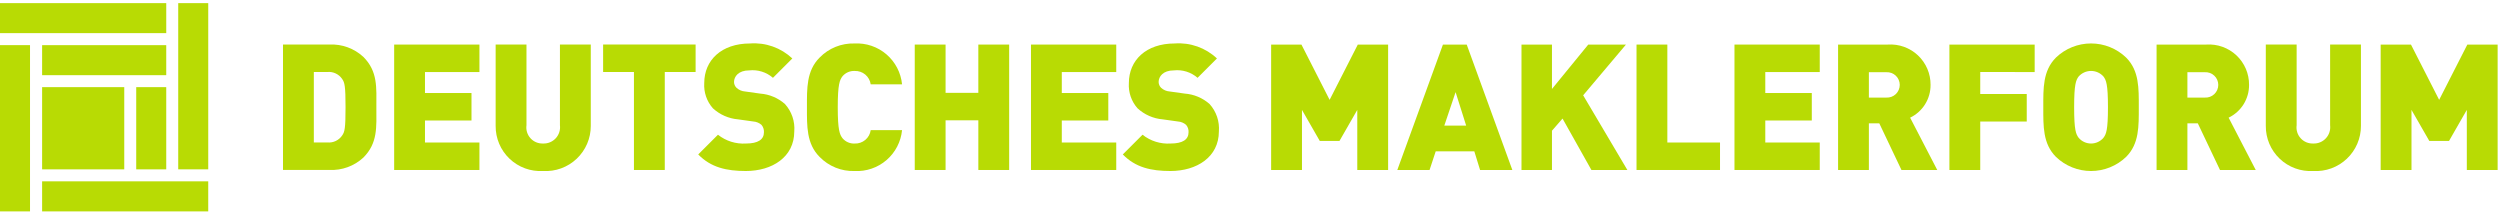
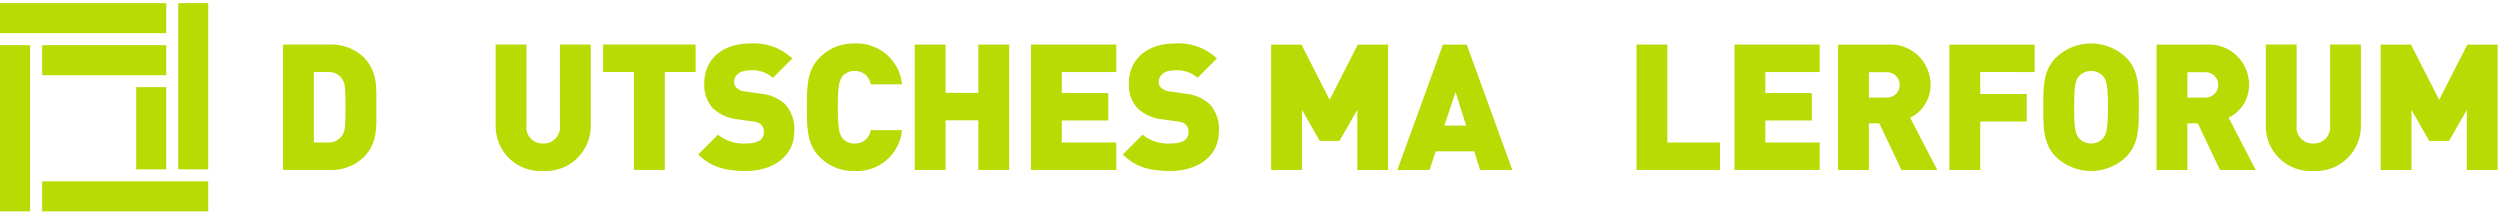
<svg xmlns="http://www.w3.org/2000/svg" width="303" height="26" viewBox="0 0 303 26" fill="none">
  <g clip-path="url(#clip0_1057496_3835)">
    <path d="M20.148 10.562H16.51V20.526H20.148V10.562Z" fill="#B8DB04" />
    <path d="M25.238 21.977H5.104V25.62H25.238V21.977Z" fill="#B8DB04" />
    <path d="M3.638 5.473H0V25.619H3.638V5.473Z" fill="#B8DB04" />
    <path d="M25.239 0.379H21.6V20.523H25.239V0.379Z" fill="#B8DB04" />
-     <path d="M15.06 10.562H5.104V20.526H15.06V10.562Z" fill="#B8DB04" />
+     <path d="M15.06 10.562H5.104V20.526V10.562Z" fill="#B8DB04" />
    <path d="M20.148 5.473H5.104V9.112H20.148V5.473Z" fill="#B8DB04" />
    <path d="M20.149 0.379H0V4.019H20.149V0.379Z" fill="#B8DB04" />
    <path d="M44.036 19.102C43.486 19.61 42.84 20.004 42.136 20.26C41.432 20.517 40.684 20.631 39.936 20.597H34.299V5.397H39.936C40.684 5.362 41.432 5.476 42.136 5.733C42.84 5.99 43.486 6.383 44.036 6.892C45.808 8.664 45.616 10.607 45.616 12.999C45.616 15.391 45.808 17.33 44.036 19.102ZM41.474 9.58C41.28 9.289 41.01 9.056 40.694 8.906C40.379 8.755 40.028 8.693 39.68 8.726H38.036V17.266H39.68C40.028 17.298 40.379 17.236 40.694 17.086C41.01 16.935 41.28 16.703 41.474 16.412C41.774 15.985 41.88 15.579 41.88 12.996C41.88 10.434 41.773 10.002 41.474 9.58Z" fill="#B8DB04" />
-     <path d="M47.773 20.602V5.402H58.108V8.733H51.507V11.274H57.145V14.604H51.507V17.273H58.108V20.602H47.773Z" fill="#B8DB04" />
    <path d="M65.816 20.724C65.073 20.768 64.33 20.659 63.632 20.403C62.934 20.147 62.296 19.751 61.757 19.238C61.219 18.726 60.791 18.108 60.502 17.424C60.212 16.739 60.066 16.002 60.072 15.258V5.395H63.809V15.174C63.769 15.456 63.791 15.744 63.875 16.017C63.959 16.29 64.101 16.541 64.293 16.753C64.484 16.965 64.72 17.132 64.983 17.243C65.246 17.353 65.53 17.405 65.816 17.394C66.103 17.406 66.39 17.356 66.656 17.246C66.921 17.137 67.16 16.97 67.356 16.759C67.551 16.548 67.697 16.296 67.785 16.023C67.874 15.749 67.901 15.459 67.865 15.174V5.395H71.602V15.258C71.604 16.004 71.453 16.742 71.159 17.428C70.864 18.113 70.433 18.731 69.891 19.243C69.349 19.755 68.707 20.151 68.007 20.405C67.306 20.66 66.56 20.769 65.816 20.724Z" fill="#B8DB04" />
    <path d="M80.57 8.726V20.602H76.834V8.726H73.098V5.395H84.307V8.726H80.57Z" fill="#B8DB04" />
    <path d="M90.39 20.726C88.063 20.726 86.163 20.299 84.625 18.718L87.016 16.328C87.976 17.092 89.186 17.472 90.411 17.395C91.884 17.395 92.589 16.904 92.589 16.029C92.609 15.701 92.501 15.379 92.289 15.129C92.009 14.888 91.657 14.746 91.289 14.723L89.453 14.466C88.314 14.37 87.24 13.897 86.4 13.122C86.033 12.707 85.752 12.223 85.573 11.699C85.393 11.175 85.319 10.621 85.354 10.069C85.354 7.293 87.446 5.269 90.905 5.269C91.838 5.199 92.776 5.325 93.658 5.637C94.54 5.95 95.347 6.442 96.029 7.084L93.681 9.432C93.289 9.09 92.831 8.834 92.335 8.679C91.838 8.524 91.316 8.474 90.799 8.532C89.499 8.532 88.963 9.279 88.963 9.941C88.967 10.204 89.075 10.456 89.263 10.64C89.55 10.905 89.919 11.063 90.309 11.088L92.145 11.345C93.252 11.429 94.301 11.871 95.134 12.604C95.54 13.053 95.85 13.58 96.045 14.153C96.24 14.726 96.315 15.332 96.266 15.935C96.261 19.038 93.592 20.726 90.39 20.726Z" fill="#B8DB04" />
    <path d="M103.565 20.727C102.781 20.752 102 20.612 101.272 20.318C100.544 20.024 99.886 19.582 99.338 19.019C97.738 17.419 97.801 15.283 97.801 12.998C97.801 10.713 97.737 8.578 99.338 6.977C99.886 6.415 100.544 5.973 101.272 5.679C102 5.385 102.781 5.245 103.565 5.269C104.979 5.195 106.367 5.668 107.44 6.59C108.514 7.513 109.19 8.814 109.329 10.222H105.529C105.465 9.759 105.23 9.336 104.871 9.036C104.512 8.736 104.054 8.581 103.586 8.6C103.308 8.587 103.03 8.638 102.775 8.749C102.52 8.86 102.293 9.028 102.113 9.24C101.771 9.688 101.536 10.222 101.536 12.998C101.536 15.774 101.771 16.307 102.113 16.755C102.293 16.968 102.519 17.137 102.775 17.248C103.03 17.359 103.308 17.41 103.586 17.396C104.054 17.416 104.512 17.26 104.871 16.96C105.23 16.661 105.465 16.238 105.529 15.774H109.329C109.19 17.183 108.514 18.484 107.44 19.407C106.367 20.329 104.979 20.802 103.565 20.727Z" fill="#B8DB04" />
    <path d="M118.575 20.602V14.581H114.603V20.602H110.867V5.402H114.603V11.252H118.574V5.402H122.311V20.602H118.575Z" fill="#B8DB04" />
    <path d="M124.955 20.602V5.402H135.289V8.733H128.689V11.274H134.326V14.604H128.689V17.273H135.289V20.602H124.955Z" fill="#B8DB04" />
    <path d="M141.849 20.726C139.522 20.726 137.622 20.299 136.084 18.718L138.475 16.328C139.436 17.093 140.648 17.474 141.875 17.395C143.348 17.395 144.053 16.904 144.053 16.029C144.073 15.701 143.966 15.379 143.753 15.129C143.473 14.888 143.122 14.746 142.753 14.723L140.917 14.466C139.778 14.37 138.704 13.896 137.864 13.122C137.497 12.707 137.216 12.223 137.037 11.699C136.857 11.175 136.783 10.621 136.818 10.069C136.818 7.293 138.91 5.269 142.369 5.269C143.302 5.199 144.24 5.325 145.122 5.637C146.004 5.95 146.811 6.442 147.493 7.084L145.145 9.432C144.753 9.09 144.294 8.834 143.798 8.679C143.302 8.524 142.779 8.474 142.262 8.532C140.962 8.532 140.426 9.279 140.426 9.941C140.43 10.204 140.538 10.456 140.726 10.64C141.013 10.905 141.382 11.063 141.772 11.088L143.608 11.345C144.715 11.429 145.764 11.871 146.597 12.604C147.003 13.053 147.313 13.58 147.508 14.153C147.702 14.726 147.777 15.332 147.728 15.935C147.722 19.038 145.052 20.726 141.849 20.726Z" fill="#B8DB04" />
    <path d="M164.502 20.602V13.321L162.346 17.079H159.955L157.799 13.321V20.602H154.062V5.402H157.734L161.15 12.102L164.566 5.402H168.24V20.602H164.502Z" fill="#B8DB04" />
    <path d="M179.385 20.602L178.686 18.339H174.009L173.262 20.602H169.354L174.884 5.402H177.766L183.296 20.602H179.385ZM176.418 11.165L175.051 15.222H177.698L176.418 11.165Z" fill="#B8DB04" />
-     <path d="M192.879 20.602L189.379 14.368L188.098 15.841V20.602H184.404V5.402H188.098V10.782L192.498 5.402H197.067L191.879 11.551L197.238 20.604L192.879 20.602Z" fill="#B8DB04" />
    <path d="M198.346 20.602V5.402H202.082V17.273H208.466V20.602H198.346Z" fill="#B8DB04" />
    <path d="M210.219 20.602V5.402H220.553V8.733H213.953V11.274H219.589V14.604H213.953V17.273H220.553V20.602H210.219Z" fill="#B8DB04" />
    <path d="M230.458 20.602L227.768 14.944H226.508V20.602H222.775V5.402H228.796C229.464 5.356 230.134 5.449 230.764 5.675C231.394 5.901 231.971 6.254 232.458 6.713C232.945 7.172 233.332 7.727 233.595 8.343C233.858 8.958 233.99 9.622 233.984 10.291C233.99 11.119 233.761 11.933 233.322 12.636C232.883 13.339 232.254 13.903 231.507 14.262L234.795 20.603L230.458 20.602ZM228.622 8.752H226.508V11.827H228.622C228.832 11.839 229.041 11.808 229.238 11.736C229.435 11.664 229.615 11.553 229.768 11.409C229.92 11.265 230.041 11.091 230.124 10.899C230.207 10.706 230.25 10.499 230.25 10.289C230.25 10.08 230.207 9.872 230.124 9.68C230.041 9.487 229.92 9.314 229.768 9.17C229.615 9.026 229.435 8.915 229.238 8.843C229.041 8.771 228.832 8.74 228.622 8.752Z" fill="#B8DB04" />
    <path d="M240.005 8.726V11.395H245.641V14.726H240.005V20.602H236.268V5.402H246.602V8.733L240.005 8.726Z" fill="#B8DB04" />
    <path d="M257.684 19.017C256.541 20.114 255.018 20.726 253.434 20.726C251.85 20.726 250.327 20.114 249.184 19.017C247.584 17.417 247.647 15.281 247.647 12.996C247.647 10.711 247.583 8.576 249.184 6.975C250.327 5.878 251.85 5.266 253.434 5.266C255.018 5.266 256.541 5.878 257.684 6.975C259.284 8.575 259.221 10.711 259.221 12.996C259.221 15.281 259.285 17.416 257.684 19.017ZM254.93 9.26C254.741 9.052 254.51 8.885 254.253 8.771C253.995 8.657 253.717 8.598 253.435 8.598C253.154 8.598 252.875 8.657 252.618 8.771C252.361 8.885 252.13 9.052 251.941 9.26C251.599 9.708 251.386 10.221 251.386 12.997C251.386 15.773 251.599 16.263 251.941 16.712C252.126 16.927 252.356 17.099 252.614 17.216C252.872 17.334 253.152 17.395 253.435 17.395C253.719 17.395 253.999 17.334 254.257 17.216C254.515 17.099 254.744 16.927 254.93 16.712C255.272 16.264 255.485 15.772 255.485 12.997C255.485 10.222 255.272 9.708 254.93 9.26Z" fill="#B8DB04" />
    <path d="M269.063 20.602L266.373 14.944H265.113V20.602H261.377V5.402H267.398C268.066 5.356 268.736 5.449 269.366 5.675C269.996 5.901 270.573 6.254 271.06 6.713C271.547 7.172 271.934 7.727 272.197 8.343C272.459 8.958 272.592 9.622 272.586 10.291C272.592 11.119 272.362 11.933 271.924 12.636C271.485 13.339 270.856 13.903 270.109 14.262L273.397 20.603L269.063 20.602ZM267.227 8.752H265.113V11.827H267.227C267.436 11.839 267.646 11.808 267.843 11.736C268.04 11.664 268.22 11.553 268.372 11.409C268.525 11.265 268.646 11.091 268.729 10.899C268.812 10.706 268.855 10.499 268.855 10.289C268.855 10.08 268.812 9.872 268.729 9.68C268.646 9.487 268.525 9.314 268.372 9.17C268.22 9.026 268.04 8.915 267.843 8.843C267.646 8.771 267.436 8.74 267.227 8.752Z" fill="#B8DB04" />
    <path d="M280.359 20.724C279.616 20.768 278.873 20.659 278.175 20.403C277.477 20.147 276.839 19.751 276.3 19.238C275.762 18.726 275.334 18.108 275.044 17.424C274.755 16.739 274.609 16.002 274.615 15.258V5.395H278.353V15.174C278.313 15.456 278.335 15.744 278.419 16.017C278.503 16.29 278.645 16.541 278.837 16.753C279.028 16.965 279.264 17.132 279.527 17.243C279.79 17.353 280.074 17.405 280.359 17.394C280.647 17.406 280.934 17.356 281.199 17.246C281.465 17.137 281.704 16.97 281.899 16.759C282.095 16.548 282.241 16.296 282.329 16.023C282.417 15.749 282.445 15.459 282.41 15.174V5.395H286.145V15.258C286.148 16.004 285.997 16.743 285.702 17.428C285.408 18.113 284.977 18.731 284.434 19.243C283.892 19.755 283.251 20.151 282.55 20.406C281.849 20.661 281.103 20.769 280.359 20.724Z" fill="#B8DB04" />
    <path d="M298.978 20.602V13.321L296.822 17.079H294.43L292.273 13.321V20.602H288.537V5.402H292.209L295.625 12.102L299.041 5.402H302.714V20.602H298.978Z" fill="#B8DB04" />
  </g>
  <defs>
    <clipPath id="clip0_1057496_3835">
      <rect width="302.712" height="25.239" fill="white" transform="translate(0 0.379)" />
    </clipPath>
  </defs>
</svg>